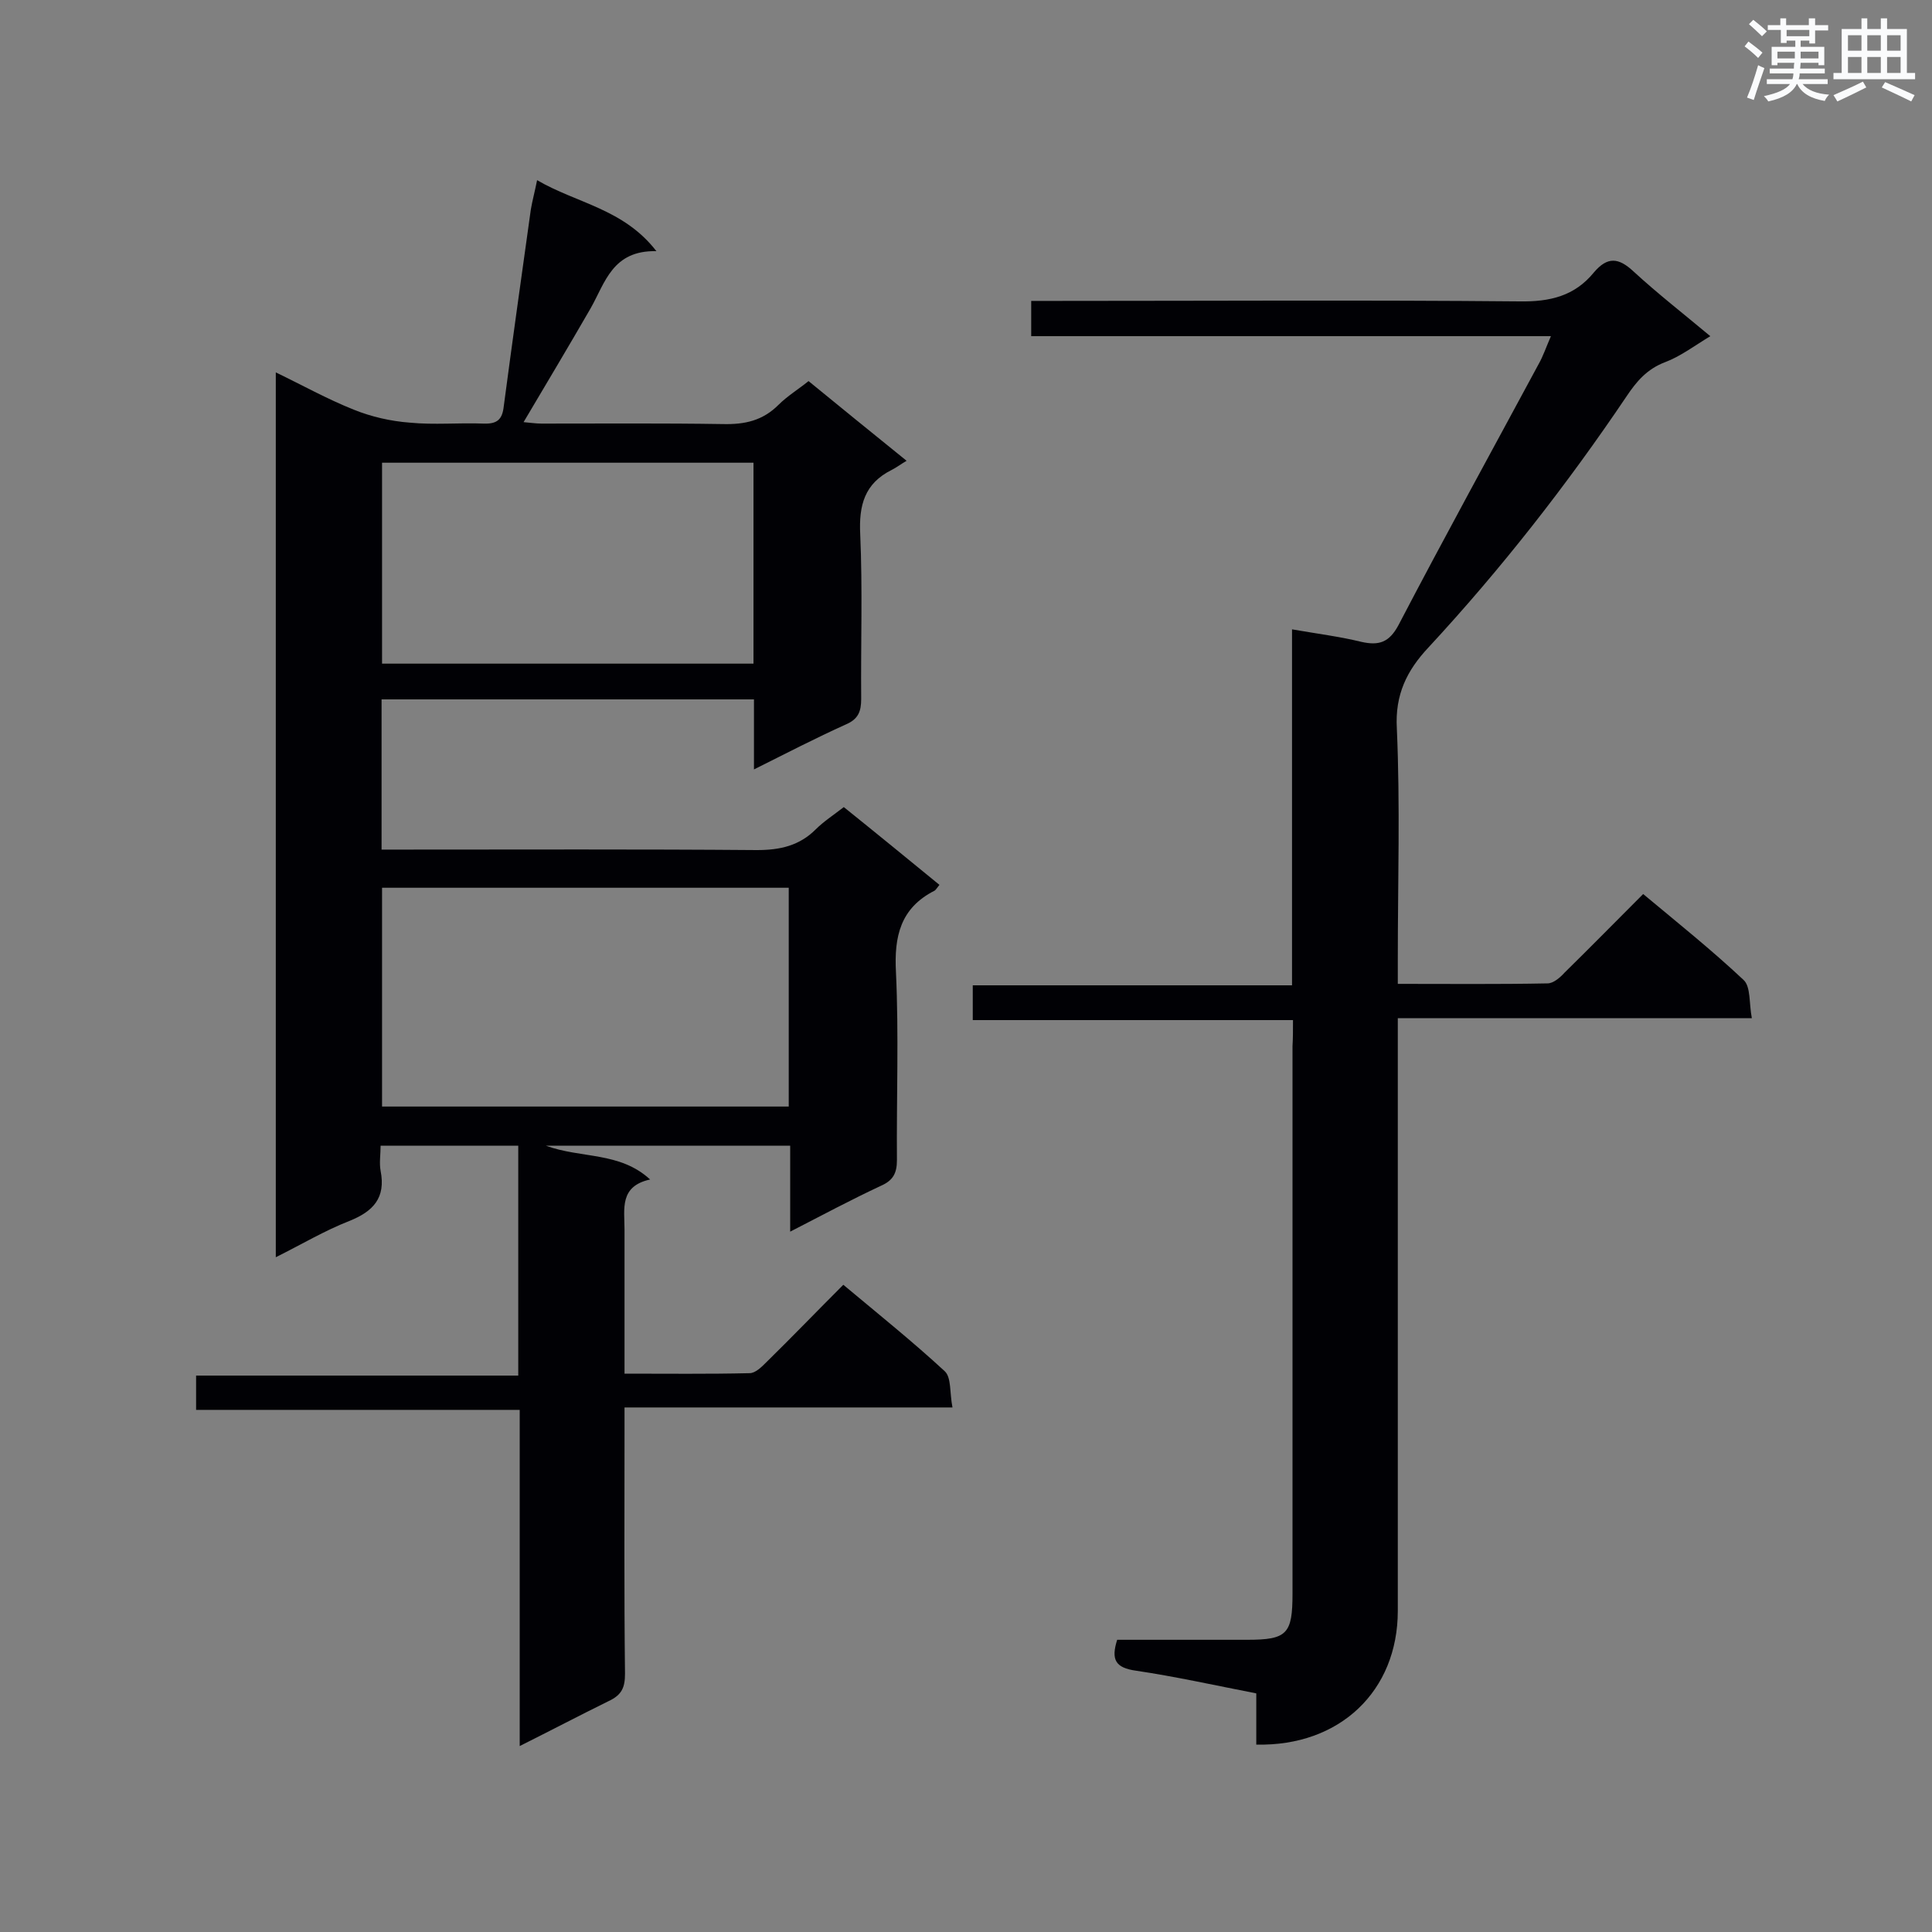
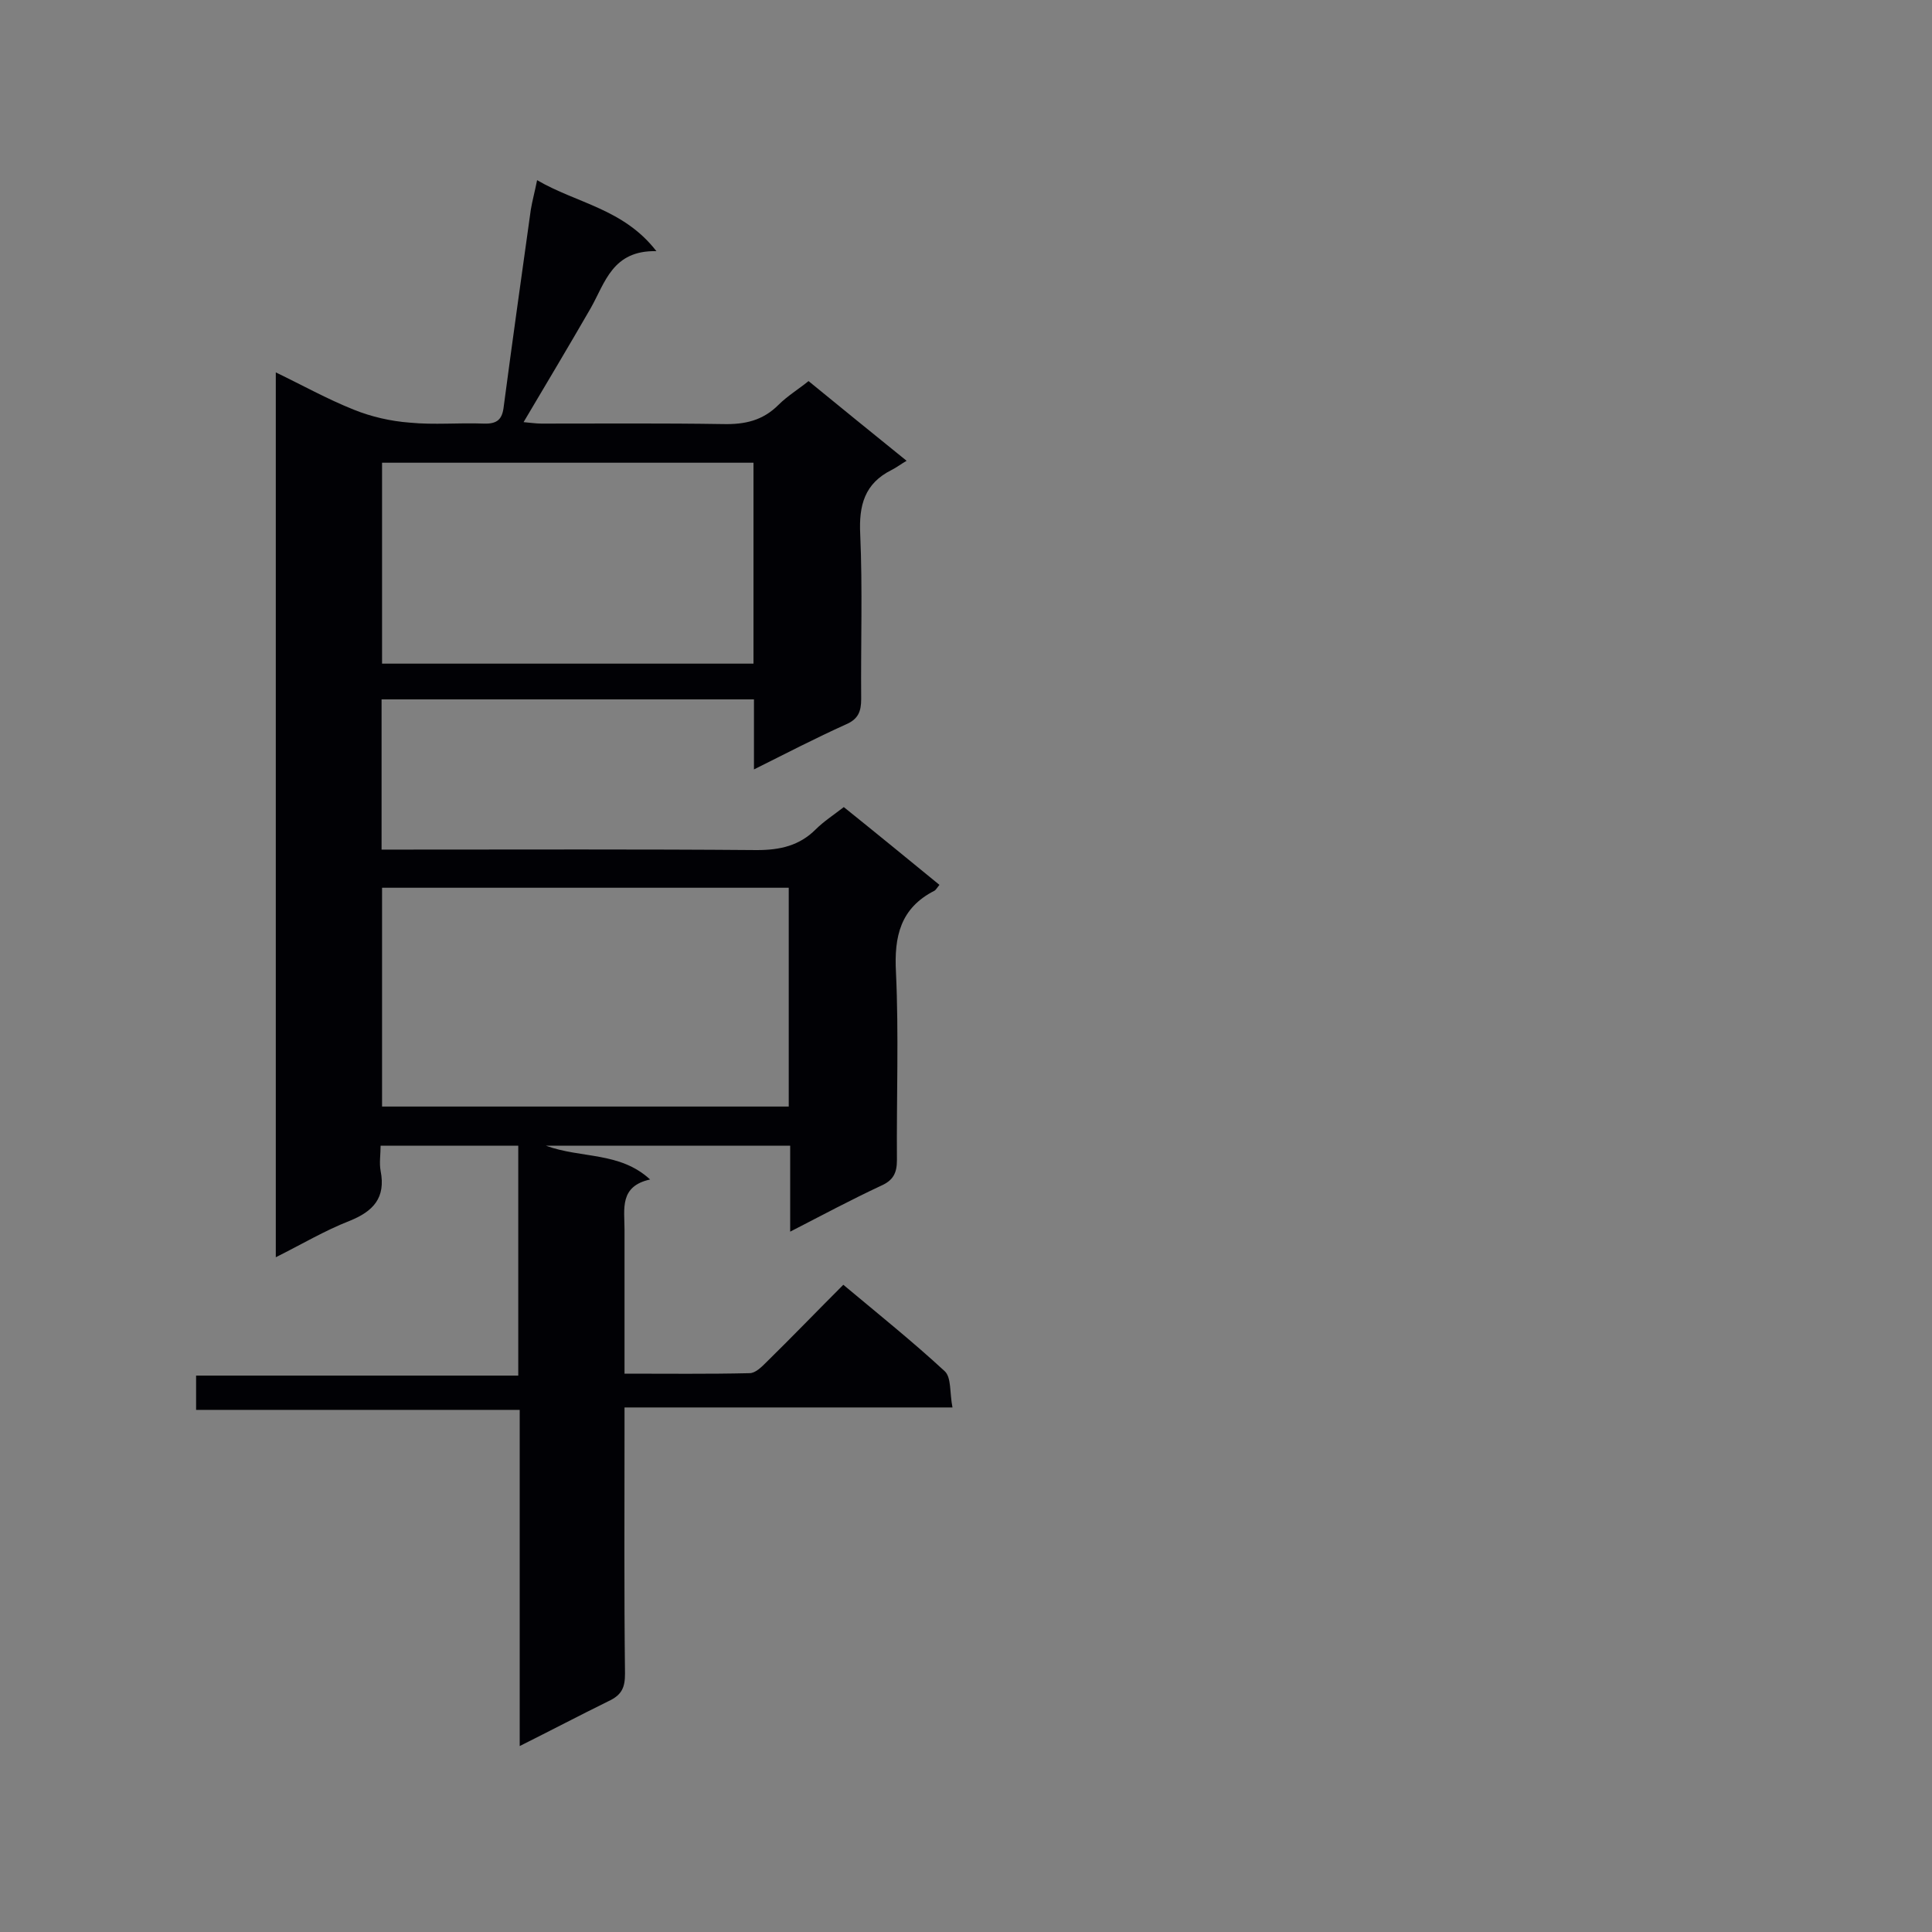
<svg xmlns="http://www.w3.org/2000/svg" enable-background="new 0 0 400 400" viewBox="0 0 400 400">
  <rect x="0" y="0" width="400" height="400" fill="#808080" stroke="none" />
  <path d="m107.6 361.5c0-23.6 0-46.4 0-69.6-22.5 0-44.6 0-67 0 0-2.5 0-4.6 0-7.1h66.7c0-16 0-31.7 0-47.6-9.4 0-18.6 0-28.5 0 0 1.8-.3 3.6 0 5.2 1.1 5.6-1.5 8.4-6.5 10.4-5.1 2-9.8 4.8-15.2 7.5 0-61.2 0-121.9 0-183.2 5.4 2.6 10.6 5.5 16.1 7.7 3.7 1.5 7.7 2.4 11.6 2.7 5.1.5 10.2 0 15.3.2 2.8.1 3.9-.8 4.2-3.6 1.8-13.6 3.7-27.1 5.6-40.7.3-1.8.8-3.6 1.3-6.1 8.2 4.8 17.9 5.9 24.7 14.7-9.1-.2-10.6 6.5-13.6 11.8-4.5 7.8-9.1 15.5-13.9 23.6 1.3.1 2.5.3 3.7.3 12.5 0 25.1-.1 37.6.1 4.5.1 8.2-.7 11.5-4 1.8-1.8 4.1-3.2 6.2-4.9 6.6 5.4 13 10.6 20.3 16.5-1.2.7-2.1 1.4-3.1 1.9-5.6 2.8-6.8 7.3-6.5 13.3.5 11.4.1 22.7.2 34.1 0 2.6-.6 4.2-3.2 5.3-6.2 2.8-12.2 5.9-19 9.3 0-5.3 0-9.8 0-14.5-25.9 0-51.4 0-77.1 0v31.1h4.7c24.3 0 48.7-.1 73 .1 4.8 0 8.8-.9 12.2-4.3 1.6-1.6 3.6-2.9 5.8-4.6 6.6 5.3 13.2 10.7 19.8 16.1-.5.6-.7 1-1 1.2-7.1 3.6-8.4 9.5-8 16.9.6 12.9.1 25.9.2 38.9 0 2.7-.8 4.2-3.3 5.3-6.2 2.9-12.2 6.1-18.8 9.5 0-6.2 0-11.8 0-17.8-16.9 0-33.4 0-50.6 0 7.4 2.7 15.3 1.2 21.6 7-6.4 1.4-5.3 6.1-5.3 10.4v29.8c8.9 0 17.4.1 25.9-.1 1.2 0 2.5-1.3 3.5-2.3 5.3-5.2 10.4-10.5 15.9-16 7.3 6.1 14.4 11.8 21 17.9 1.4 1.3 1 4.5 1.6 7.5-22.9 0-45.1 0-67.9 0v5.2c0 16.6-.1 33.2.1 49.9 0 2.8-.6 4.4-3.4 5.7-5.9 2.9-11.8 6-18.4 9.3zm-28.5-177.7v45.3h84.2c0-15.2 0-30.1 0-45.3-28.1 0-56 0-84.2 0zm76.9-88c-25.9 0-51.5 0-76.9 0v41.6h76.9c0-14 0-27.7 0-41.6z" fill="#010105" />
-   <path d="m267.7 211.2c-22.3 0-44.1 0-66.3 0 0-2.5 0-4.6 0-7.2h66.1c0-24.7 0-48.8 0-73.7 5.2.9 9.9 1.5 14.4 2.6 3.6.8 5.7.1 7.6-3.4 9.5-18.2 19.4-36.2 29.1-54.2.9-1.6 1.5-3.4 2.5-5.7-36.2 0-71.8 0-107.6 0 0-2.6 0-4.7 0-7.3h5.3c31.9 0 63.9-.2 95.8.1 6.3.1 11.4-1.1 15.4-6 2.8-3.3 5.1-3.1 8.2-.2 5 4.6 10.4 8.8 15.9 13.4-3.3 2-6.2 4.2-9.4 5.4-3.7 1.4-5.9 4-7.9 7-12.4 18.4-26 35.8-41.1 52.1-4.4 4.7-6.9 9.7-6.5 16.7.7 15.9.2 31.8.2 47.7v5.2c10.7 0 20.8.1 31-.1 1.2 0 2.6-1.2 3.5-2.2 5.4-5.3 10.7-10.7 16.3-16.3 7.2 6 14.2 11.6 20.8 17.8 1.5 1.4 1.1 4.8 1.7 7.9-24.6 0-48.6 0-73.3 0v5.5 117.2c0 16.6-12 28.1-29.3 27.7 0-3.5 0-7 0-10.6-8.7-1.7-16.8-3.5-24.9-4.7-4.3-.6-5.2-2.3-3.9-6.4h26.9c8.3 0 9.4-1.2 9.4-9.6 0-37.8 0-75.5 0-113.3.1-1.6.1-3.3.1-5.4z" fill="#010105" />
  <g fill="#fafbfc">
-     <path d="m361.2 9.6.8-1c.9.7 1.9 1.4 2.9 2.3l-.9 1.1c-1-1-2-1.8-2.8-2.4zm.5 10.6c.9-2.1 1.6-4.3 2.3-6.7.4.2.8.4 1.3.6-.7 2.1-1.5 4.3-2.2 6.6zm.4-15.2.9-.9c1 .8 2 1.6 2.8 2.4l-1 1c-.9-.9-1.8-1.7-2.7-2.5zm12.5-1.2h1.2v1.4h2.7v1.1h-2.7v2.7h-1.2v-.6h-1.8v1.3h4.9v3.8h-1.2v-.5h-3.7c0 .4-.1.9-.1 1.2h5.1v1h-5.2c0 .5-.1.9-.2 1.2h6v1h-5.2c1.1 1.3 2.9 2 5.5 2.2-.4.4-.7.8-.9 1.3-2.9-.5-4.8-1.6-5.7-3.5h-.1c-.8 1.7-2.7 2.9-5.9 3.6-.2-.4-.6-.8-.9-1.1 2.8-.6 4.6-1.4 5.4-2.5h-4.8v-1h5.3c.1-.3.2-.7.2-1.2h-4.9v-1h5c0-.4 0-.8.1-1.2h-3.5v.5h-1.2v-3.8h4.9v-1.3h-1.8v.5h-1.2v-2.7h-2.7v-1h2.6v-1.4h1.2v1.4h4.7v-1.4zm-6.6 8.3h3.6c0-.4 0-.9 0-1.4h-3.6zm1.9-4.6h4.7v-1.3h-4.7zm6.6 3.2h-3.7v1.4h3.7z" />
-     <path d="m385.3 3.8h1.3v2.2h2.8v-2.2h1.3v2.2h4.1v9.1h1.7v1.3h-16.9v-1.3h1.7v-9.1h4.1v-2.2zm.4 13.1.7 1.2c-1.8.9-3.8 1.9-6 2.9-.2-.4-.5-.8-.8-1.3 2.3-1 4.3-1.9 6.1-2.8zm-3.1-6.4h2.8v-3.2h-2.8zm0 4.6h2.8v-3.3h-2.8zm4-4.6h2.8v-3.2h-2.8zm0 4.6h2.8v-3.3h-2.8zm3.7 1.9c2.1.9 4.1 1.8 6.1 2.7l-.7 1.3c-2.2-1.1-4.2-2-6.1-2.9zm3.2-9.7h-2.8v3.2h2.8zm-2.8 7.8h2.8v-3.3h-2.8z" />
-   </g>
+     </g>
</svg>